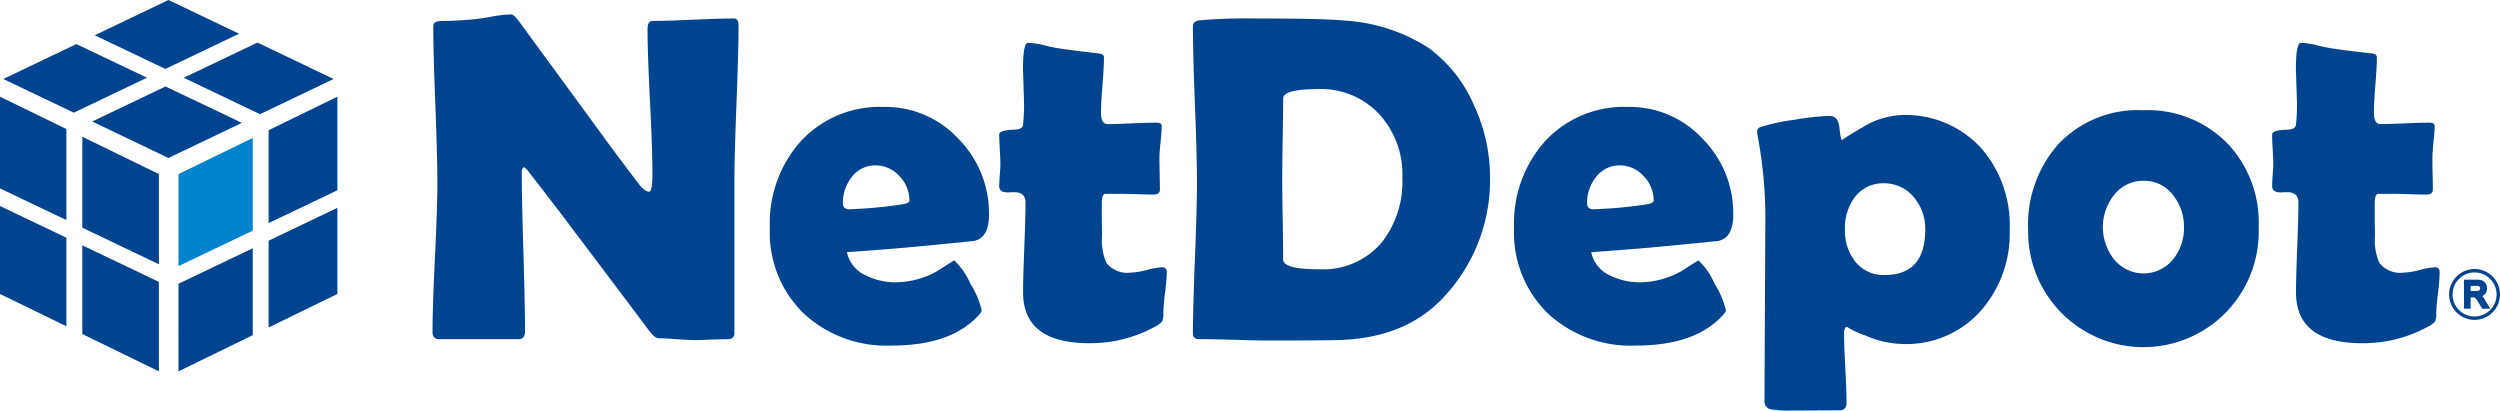
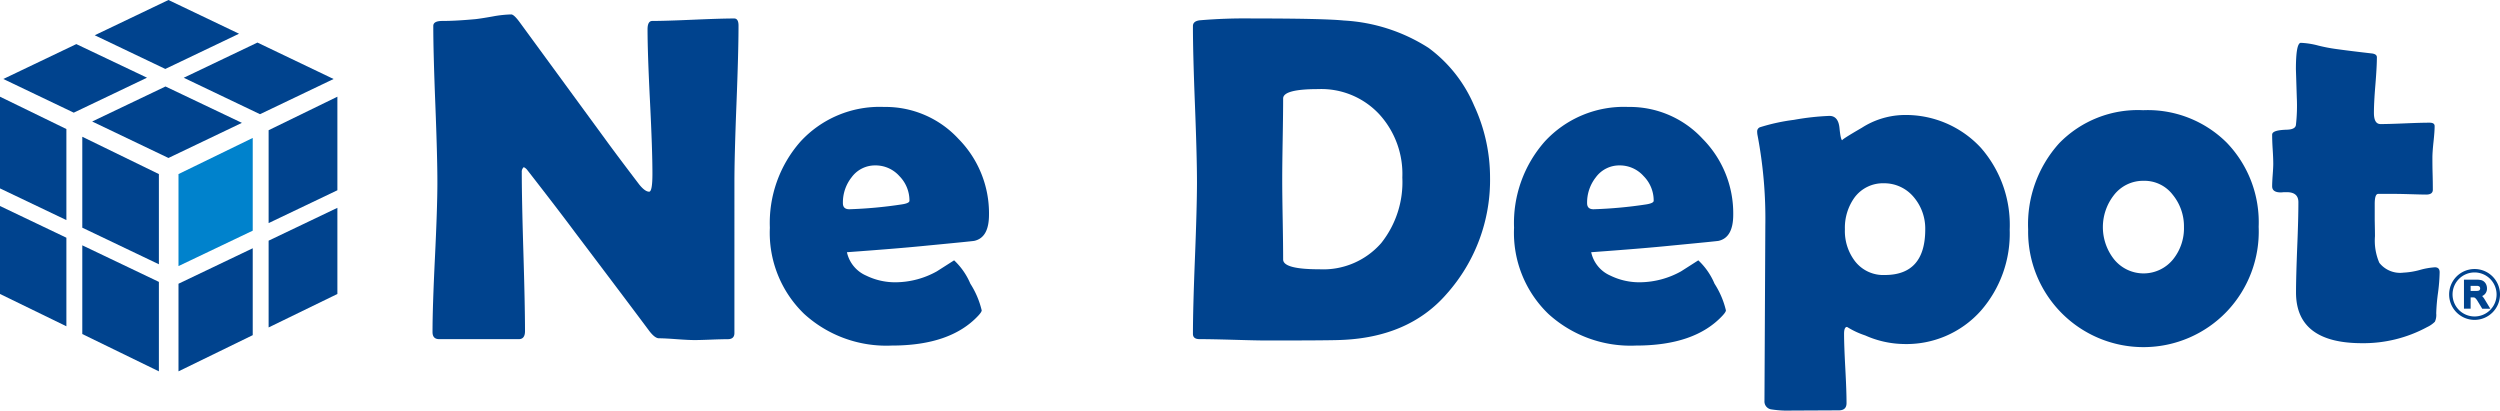
<svg xmlns="http://www.w3.org/2000/svg" width="243.578" height="40" viewBox="0 0 243.578 40">
  <g id="グループ_246" data-name="グループ 246" transform="translate(-578 -5832)">
    <g id="グループ_156" data-name="グループ 156" transform="translate(578 5832)">
      <g id="グループ_131" data-name="グループ 131" transform="translate(17.391 13.439)">
        <path id="パス_144" data-name="パス 144" d="M215.175,55.078V46.044l-7.233,3.522V58.53Z" transform="translate(-207.942 -46.044)" fill="#0082cc" />
      </g>
      <g id="グループ_143" data-name="グループ 143">
        <g id="グループ_132" data-name="グループ 132" transform="translate(26.172 9.421)">
          <path id="パス_145" data-name="パス 145" d="M214.738,46.2v9.05l6.7-3.2V42.934Z" transform="translate(-214.738 -42.934)" fill="#00438e" />
        </g>
        <g id="グループ_133" data-name="グループ 133" transform="translate(26.172 20.249)">
          <path id="パス_146" data-name="パス 146" d="M214.738,62.968l6.7-3.261V51.314l-6.7,3.2Z" transform="translate(-214.738 -51.314)" fill="#00438e" />
        </g>
        <g id="グループ_134" data-name="グループ 134" transform="translate(17.391 24.188)">
          <path id="パス_147" data-name="パス 147" d="M207.942,66.357l7.233-3.527V54.364l-7.233,3.457Z" transform="translate(-207.942 -54.364)" fill="#00438e" />
        </g>
        <g id="グループ_135" data-name="グループ 135" transform="translate(0 20.072)">
          <path id="パス_148" data-name="パス 148" d="M194.482,59.747l6.468,3.149V54.267l-6.468-3.089Z" transform="translate(-194.482 -51.178)" fill="#00438e" />
        </g>
        <g id="グループ_136" data-name="グループ 136" transform="translate(8.018 13.325)">
          <path id="パス_149" data-name="パス 149" d="M200.688,54.814l7.463,3.566V49.592l-7.463-3.636Z" transform="translate(-200.688 -45.956)" fill="#00438e" />
        </g>
        <g id="グループ_137" data-name="グループ 137" transform="translate(0 9.421)">
          <path id="パス_150" data-name="パス 150" d="M194.482,51.869l6.468,3.087V46.086l-6.468-3.151Z" transform="translate(-194.482 -42.934)" fill="#00438e" />
        </g>
        <g id="グループ_138" data-name="グループ 138" transform="translate(8.018 23.902)">
          <path id="パス_151" data-name="パス 151" d="M200.688,62.785l7.463,3.636V57.705l-7.463-3.563Z" transform="translate(-200.688 -54.142)" fill="#00438e" />
        </g>
        <g id="グループ_139" data-name="グループ 139" transform="translate(9.23)">
          <path id="パス_152" data-name="パス 152" d="M215.685,38.929l-6.877-3.286-7.182,3.435,6.876,3.283Z" transform="translate(-201.626 -35.643)" fill="#00438e" />
        </g>
        <g id="グループ_140" data-name="グループ 140" transform="translate(8.981 8.426)">
          <path id="パス_153" data-name="パス 153" d="M208.576,42.164l-7.143,3.412,7.431,3.554,7.155-3.422Z" transform="translate(-201.433 -42.164)" fill="#00438e" />
        </g>
        <g id="グループ_141" data-name="グループ 141" transform="translate(17.902 4.147)">
          <path id="パス_154" data-name="パス 154" d="M215.518,38.852l-7.181,3.429,7.43,3.55,7.168-3.429Z" transform="translate(-208.337 -38.852)" fill="#00438e" />
        </g>
        <g id="グループ_142" data-name="グループ 142" transform="translate(0.323 4.296)">
          <path id="パス_155" data-name="パス 155" d="M201.844,38.968l-7.112,3.4,6.864,3.281,7.135-3.407Z" transform="translate(-194.732 -38.968)" fill="#00438e" />
        </g>
      </g>
      <g id="グループ_152" data-name="グループ 152" transform="translate(42.139 1.406)">
        <g id="グループ_144" data-name="グループ 144">
          <path id="パス_156" data-name="パス 156" d="M256.912,37.819q0,2.535-.2,7.63t-.2,7.648V67.773c0,.4-.218.6-.65.6-.355,0-.9.013-1.612.041s-1.26.044-1.614.044c-.39,0-.969-.028-1.74-.085s-1.353-.089-1.739-.089c-.266,0-.585-.247-.957-.736q-1.6-2.157-7.206-9.572-1.535-2.07-4.673-6.1a.95.95,0,0,0-.333-.265.58.58,0,0,0-.194.49q0,2.58.156,7.745t.159,7.74c0,.518-.2.782-.6.782h-7.761c-.435,0-.65-.231-.65-.691q0-2.4.236-7.255t.238-7.28q0-2.556-.2-7.652t-.2-7.637c0-.326.291-.486.871-.486q1.295,0,3.194-.173c.3-.028.884-.116,1.762-.273a11.354,11.354,0,0,1,1.766-.19c.178,0,.451.252.823.757l8.3,11.342q1.111,1.533,3.361,4.486c.373.457.689.686.957.686.211,0,.318-.578.318-1.734q0-2.339-.236-7.028t-.24-7.053c0-.548.156-.82.464-.82.88,0,2.212-.044,3.987-.121s3.107-.12,3.99-.12C256.77,37.125,256.912,37.356,256.912,37.819Z" transform="translate(-227.096 -36.731)" fill="#00438e" />
        </g>
        <g id="グループ_145" data-name="グループ 145" transform="translate(32.87 9.017)">
          <path id="パス_157" data-name="パス 157" d="M273.886,54.2c0,1.5-.478,2.346-1.443,2.556q-.242.043-4.586.459-2.62.269-7.813.646a3.235,3.235,0,0,0,1.884,2.282,6.4,6.4,0,0,0,2.919.646,8.328,8.328,0,0,0,3.96-1.066c.561-.358,1.119-.712,1.681-1.072a6.693,6.693,0,0,1,1.58,2.274,8.4,8.4,0,0,1,1.107,2.6c0,.106-.111.277-.333.516q-2.715,2.917-8.43,2.914a11.872,11.872,0,0,1-8.542-3.091,10.977,10.977,0,0,1-3.335-8.388,11.987,11.987,0,0,1,2.978-8.389,10.47,10.47,0,0,1,8.143-3.38,9.67,9.67,0,0,1,7.252,3.106A10.314,10.314,0,0,1,273.886,54.2Zm-7.75-1.357a3.388,3.388,0,0,0-.981-2.4,3.1,3.1,0,0,0-2.339-1.04,2.825,2.825,0,0,0-2.319,1.162,3.948,3.948,0,0,0-.845,2.518q0,.591.624.592A42.765,42.765,0,0,0,265.4,53.2C265.891,53.125,266.136,53.009,266.136,52.846Z" transform="translate(-252.536 -43.71)" fill="#00438e" />
        </g>
        <g id="グループ_146" data-name="グループ 146" transform="translate(55.216 2.768)">
-           <path id="パス_158" data-name="パス 158" d="M286.155,61.231a18.382,18.382,0,0,1-.171,2.021,18.882,18.882,0,0,0-.167,1.985,1.55,1.55,0,0,1-.132.81,2.592,2.592,0,0,1-.734.513,13.062,13.062,0,0,1-6.363,1.576q-6.4,0-6.433-4.911,0-1.465.12-4.411c.075-1.961.118-3.433.118-4.414,0-.65-.381-.977-1.138-.977h-.288a2.834,2.834,0,0,1-.289.023q-.847,0-.848-.6,0-.353.056-1.089c.036-.49.058-.851.058-1.091,0-.309-.022-.782-.058-1.419s-.056-1.112-.056-1.424.479-.459,1.437-.488c.54-.016.833-.164.877-.448a16.211,16.211,0,0,0,.088-2.677c-.057-1.921-.085-2.835-.085-2.747q0-2.589.485-2.591a7.8,7.8,0,0,1,1.7.269,16.1,16.1,0,0,0,1.748.335c.751.106,1.887.249,3.4.423.368.032.554.159.554.38q0,.893-.142,2.7c-.1,1.2-.146,2.1-.146,2.717,0,.726.214,1.091.65,1.091q.785,0,2.375-.068t2.4-.066c.327,0,.494.111.494.333,0,.342-.039.854-.114,1.539s-.11,1.2-.11,1.539c0,.358.008.877.021,1.562s.026,1.2.026,1.561c0,.311-.218.469-.652.469-.3,0-.8-.014-1.5-.035s-1.2-.031-1.5-.031h-1.676c-.227,0-.337.323-.337.977v1.575c.017.715.023,1.238.023,1.584a5.488,5.488,0,0,0,.421,2.576,2.585,2.585,0,0,0,2.363.96A7.263,7.263,0,0,0,284.228,61a7.05,7.05,0,0,1,1.456-.258A.427.427,0,0,1,286.155,61.231Z" transform="translate(-269.83 -38.873)" fill="#00438e" />
-         </g>
+           </g>
        <g id="グループ_147" data-name="グループ 147" transform="translate(74.093 0.394)">
          <path id="パス_159" data-name="パス 159" d="M313.385,52.512a16.66,16.66,0,0,1-4.208,11.338q-3.713,4.291-10.434,4.513-1.289.048-7.1.048c-.726,0-1.819-.028-3.281-.07s-2.556-.063-3.282-.063c-.432,0-.643-.174-.643-.514q0-2.444.194-7.348t.2-7.347q0-2.558-.2-7.661t-.194-7.636c0-.31.212-.495.643-.556a51.7,51.7,0,0,1,5.184-.181q6.853,0,8.878.2a17.006,17.006,0,0,1,8.253,2.667,13.541,13.541,0,0,1,4.429,5.6A16.65,16.65,0,0,1,313.385,52.512Zm-8.546.017a8.618,8.618,0,0,0-2.23-6.143,7.717,7.717,0,0,0-5.976-2.469q-3.405,0-3.407.914c0,.873-.014,2.193-.044,3.949s-.045,3.075-.045,3.95q0,1.289.045,3.881c.03,1.728.044,3.034.044,3.907q0,.956,3.539.954a7.492,7.492,0,0,0,6.02-2.557A9.537,9.537,0,0,0,304.839,52.529Z" transform="translate(-284.44 -37.036)" fill="#00438e" />
        </g>
        <g id="グループ_148" data-name="グループ 148" transform="translate(105.378 9.017)">
          <path id="パス_160" data-name="パス 160" d="M330.007,54.2c0,1.5-.482,2.346-1.441,2.556q-.244.043-4.593.459-2.615.269-7.805.646a3.226,3.226,0,0,0,1.877,2.282,6.407,6.407,0,0,0,2.921.646,8.351,8.351,0,0,0,3.96-1.066c.562-.358,1.118-.712,1.678-1.072a6.642,6.642,0,0,1,1.579,2.274,8.35,8.35,0,0,1,1.111,2.6c0,.106-.111.277-.333.516q-2.711,2.917-8.431,2.914a11.878,11.878,0,0,1-8.541-3.091,10.97,10.97,0,0,1-3.337-8.388,12,12,0,0,1,2.981-8.389,10.466,10.466,0,0,1,8.14-3.38,9.672,9.672,0,0,1,7.254,3.106A10.311,10.311,0,0,1,330.007,54.2Zm-7.751-1.357a3.379,3.379,0,0,0-.983-2.4,3.1,3.1,0,0,0-2.337-1.04,2.832,2.832,0,0,0-2.319,1.162,3.973,3.973,0,0,0-.848,2.518c0,.394.208.592.627.592a42.848,42.848,0,0,0,5.127-.472C322.009,53.125,322.256,53.009,322.256,52.846Z" transform="translate(-308.653 -43.71)" fill="#00438e" />
        </g>
        <g id="グループ_149" data-name="グループ 149" transform="translate(129.071 9.806)">
          <path id="パス_161" data-name="パス 161" d="M351.587,55.486a11.416,11.416,0,0,1-2.805,7.892,9.7,9.7,0,0,1-7.591,3.246,9.484,9.484,0,0,1-3.673-.831,8.118,8.118,0,0,1-1.777-.832c-.191,0-.291.222-.291.663q0,1.124.121,3.377t.119,3.379c0,.472-.249.707-.742.707l-4.578.022a10.647,10.647,0,0,1-2-.112.778.778,0,0,1-.676-.823l.084-17.11a43.277,43.277,0,0,0-.751-8.736,1.835,1.835,0,0,1-.043-.376.433.433,0,0,1,.265-.444,18.923,18.923,0,0,1,3.321-.724,25,25,0,0,1,3.452-.384c.583,0,.906.4.983,1.19s.172,1.193.282,1.193q-.223,0,1.9-1.23a7.839,7.839,0,0,1,3.858-1.233,9.956,9.956,0,0,1,7.727,3.18A11.4,11.4,0,0,1,351.587,55.486Zm-8.228-.041a4.723,4.723,0,0,0-1.087-3.092,3.74,3.74,0,0,0-2.939-1.389,3.449,3.449,0,0,0-2.865,1.389,5.037,5.037,0,0,0-.937,3.092,4.835,4.835,0,0,0,.983,3.113,3.484,3.484,0,0,0,2.907,1.344Q343.364,59.9,343.359,55.445Z" transform="translate(-326.99 -44.32)" fill="#00438e" />
        </g>
        <g id="グループ_150" data-name="グループ 150" transform="translate(155.466 9.331)">
          <path id="パス_162" data-name="パス 162" d="M369.878,55.309a11.3,11.3,0,0,1-3.1,8.254,11.237,11.237,0,0,1-19.359-7.988,11.779,11.779,0,0,1,3.022-8.4,10.691,10.691,0,0,1,8.184-3.222,10.905,10.905,0,0,1,8.139,3.16A11.168,11.168,0,0,1,369.878,55.309Zm-7.278.019a4.857,4.857,0,0,0-1.092-3.135,3.469,3.469,0,0,0-2.837-1.361,3.594,3.594,0,0,0-2.9,1.4,5.06,5.06,0,0,0,0,6.227,3.7,3.7,0,0,0,5.789,0A4.826,4.826,0,0,0,362.6,55.328Z" transform="translate(-347.419 -43.953)" fill="#00438e" />
        </g>
        <g id="グループ_151" data-name="グループ 151" transform="translate(179.239 2.768)">
          <path id="パス_163" data-name="パス 163" d="M382.138,61.231a17.627,17.627,0,0,1-.163,2.021,18.466,18.466,0,0,0-.171,1.985,1.563,1.563,0,0,1-.132.81,2.623,2.623,0,0,1-.739.513,13.023,13.023,0,0,1-6.361,1.576c-4.264,0-6.414-1.637-6.428-4.911q0-1.465.115-4.411c.083-1.961.116-3.433.116-4.414,0-.65-.375-.977-1.134-.977h-.289a2.807,2.807,0,0,1-.289.023c-.567,0-.845-.2-.845-.6,0-.235.016-.6.052-1.089s.056-.851.056-1.091c0-.309-.014-.782-.056-1.419s-.052-1.112-.052-1.424.478-.459,1.438-.488c.536-.016.831-.164.877-.448a16.542,16.542,0,0,0,.087-2.677c-.061-1.921-.087-2.835-.087-2.747,0-1.726.159-2.591.485-2.591a7.824,7.824,0,0,1,1.7.269,15.917,15.917,0,0,0,1.746.335c.753.106,1.884.249,3.4.423.372.032.559.159.559.38q0,.893-.147,2.7c-.1,1.2-.142,2.1-.142,2.717,0,.726.212,1.091.649,1.091q.783,0,2.374-.068c1.06-.045,1.864-.066,2.4-.066.335,0,.492.111.492.333,0,.342-.036.854-.11,1.539s-.107,1.2-.107,1.539c0,.358,0,.877.019,1.562s.022,1.2.022,1.561c0,.311-.216.469-.649.469-.3,0-.8-.014-1.5-.035s-1.2-.031-1.5-.031h-1.677c-.222,0-.336.323-.336.977v1.575c.015.715.024,1.238.024,1.584a5.464,5.464,0,0,0,.424,2.576,2.576,2.576,0,0,0,2.361.96A7.267,7.267,0,0,0,380.213,61a7.023,7.023,0,0,1,1.459-.258C381.986,60.741,382.138,60.905,382.138,61.231Z" transform="translate(-365.818 -38.873)" fill="#00438e" />
        </g>
      </g>
      <g id="グループ_155" data-name="グループ 155" transform="translate(238.624 26.212)">
        <g id="グループ_153" data-name="グループ 153">
          <path id="パス_164" data-name="パス 164" d="M381.646,60.885a2.478,2.478,0,1,1,2.473-2.478A2.481,2.481,0,0,1,381.646,60.885Zm0-4.623a2.145,2.145,0,1,0,2.14,2.145A2.148,2.148,0,0,0,381.646,56.262Z" transform="translate(-379.165 -55.93)" fill="#00438e" />
        </g>
        <g id="グループ_154" data-name="グループ 154" transform="translate(1.443 1.035)">
          <path id="パス_165" data-name="パス 165" d="M382.849,59.562h-.788l-.049-.081c-.238-.392-.382-.632-.439-.722a1.08,1.08,0,0,0-.158-.2.275.275,0,0,0-.11-.081.606.606,0,0,0-.173-.018h-.2v1.1h-.65V56.731h1.224a2.086,2.086,0,0,1,.4.034.7.7,0,0,1,.331.156.768.768,0,0,1,.217.3.942.942,0,0,1,.071.362.78.78,0,0,1-.218.571.855.855,0,0,1-.253.173,1.735,1.735,0,0,1,.229.3Zm-1.917-1.731h.512a.937.937,0,0,0,.275-.03.19.19,0,0,0,.1-.076.264.264,0,0,0,.04-.145.234.234,0,0,0-.067-.172.4.4,0,0,0-.275-.071h-.588Z" transform="translate(-380.282 -56.731)" fill="#00438e" />
        </g>
      </g>
    </g>
  </g>
</svg>